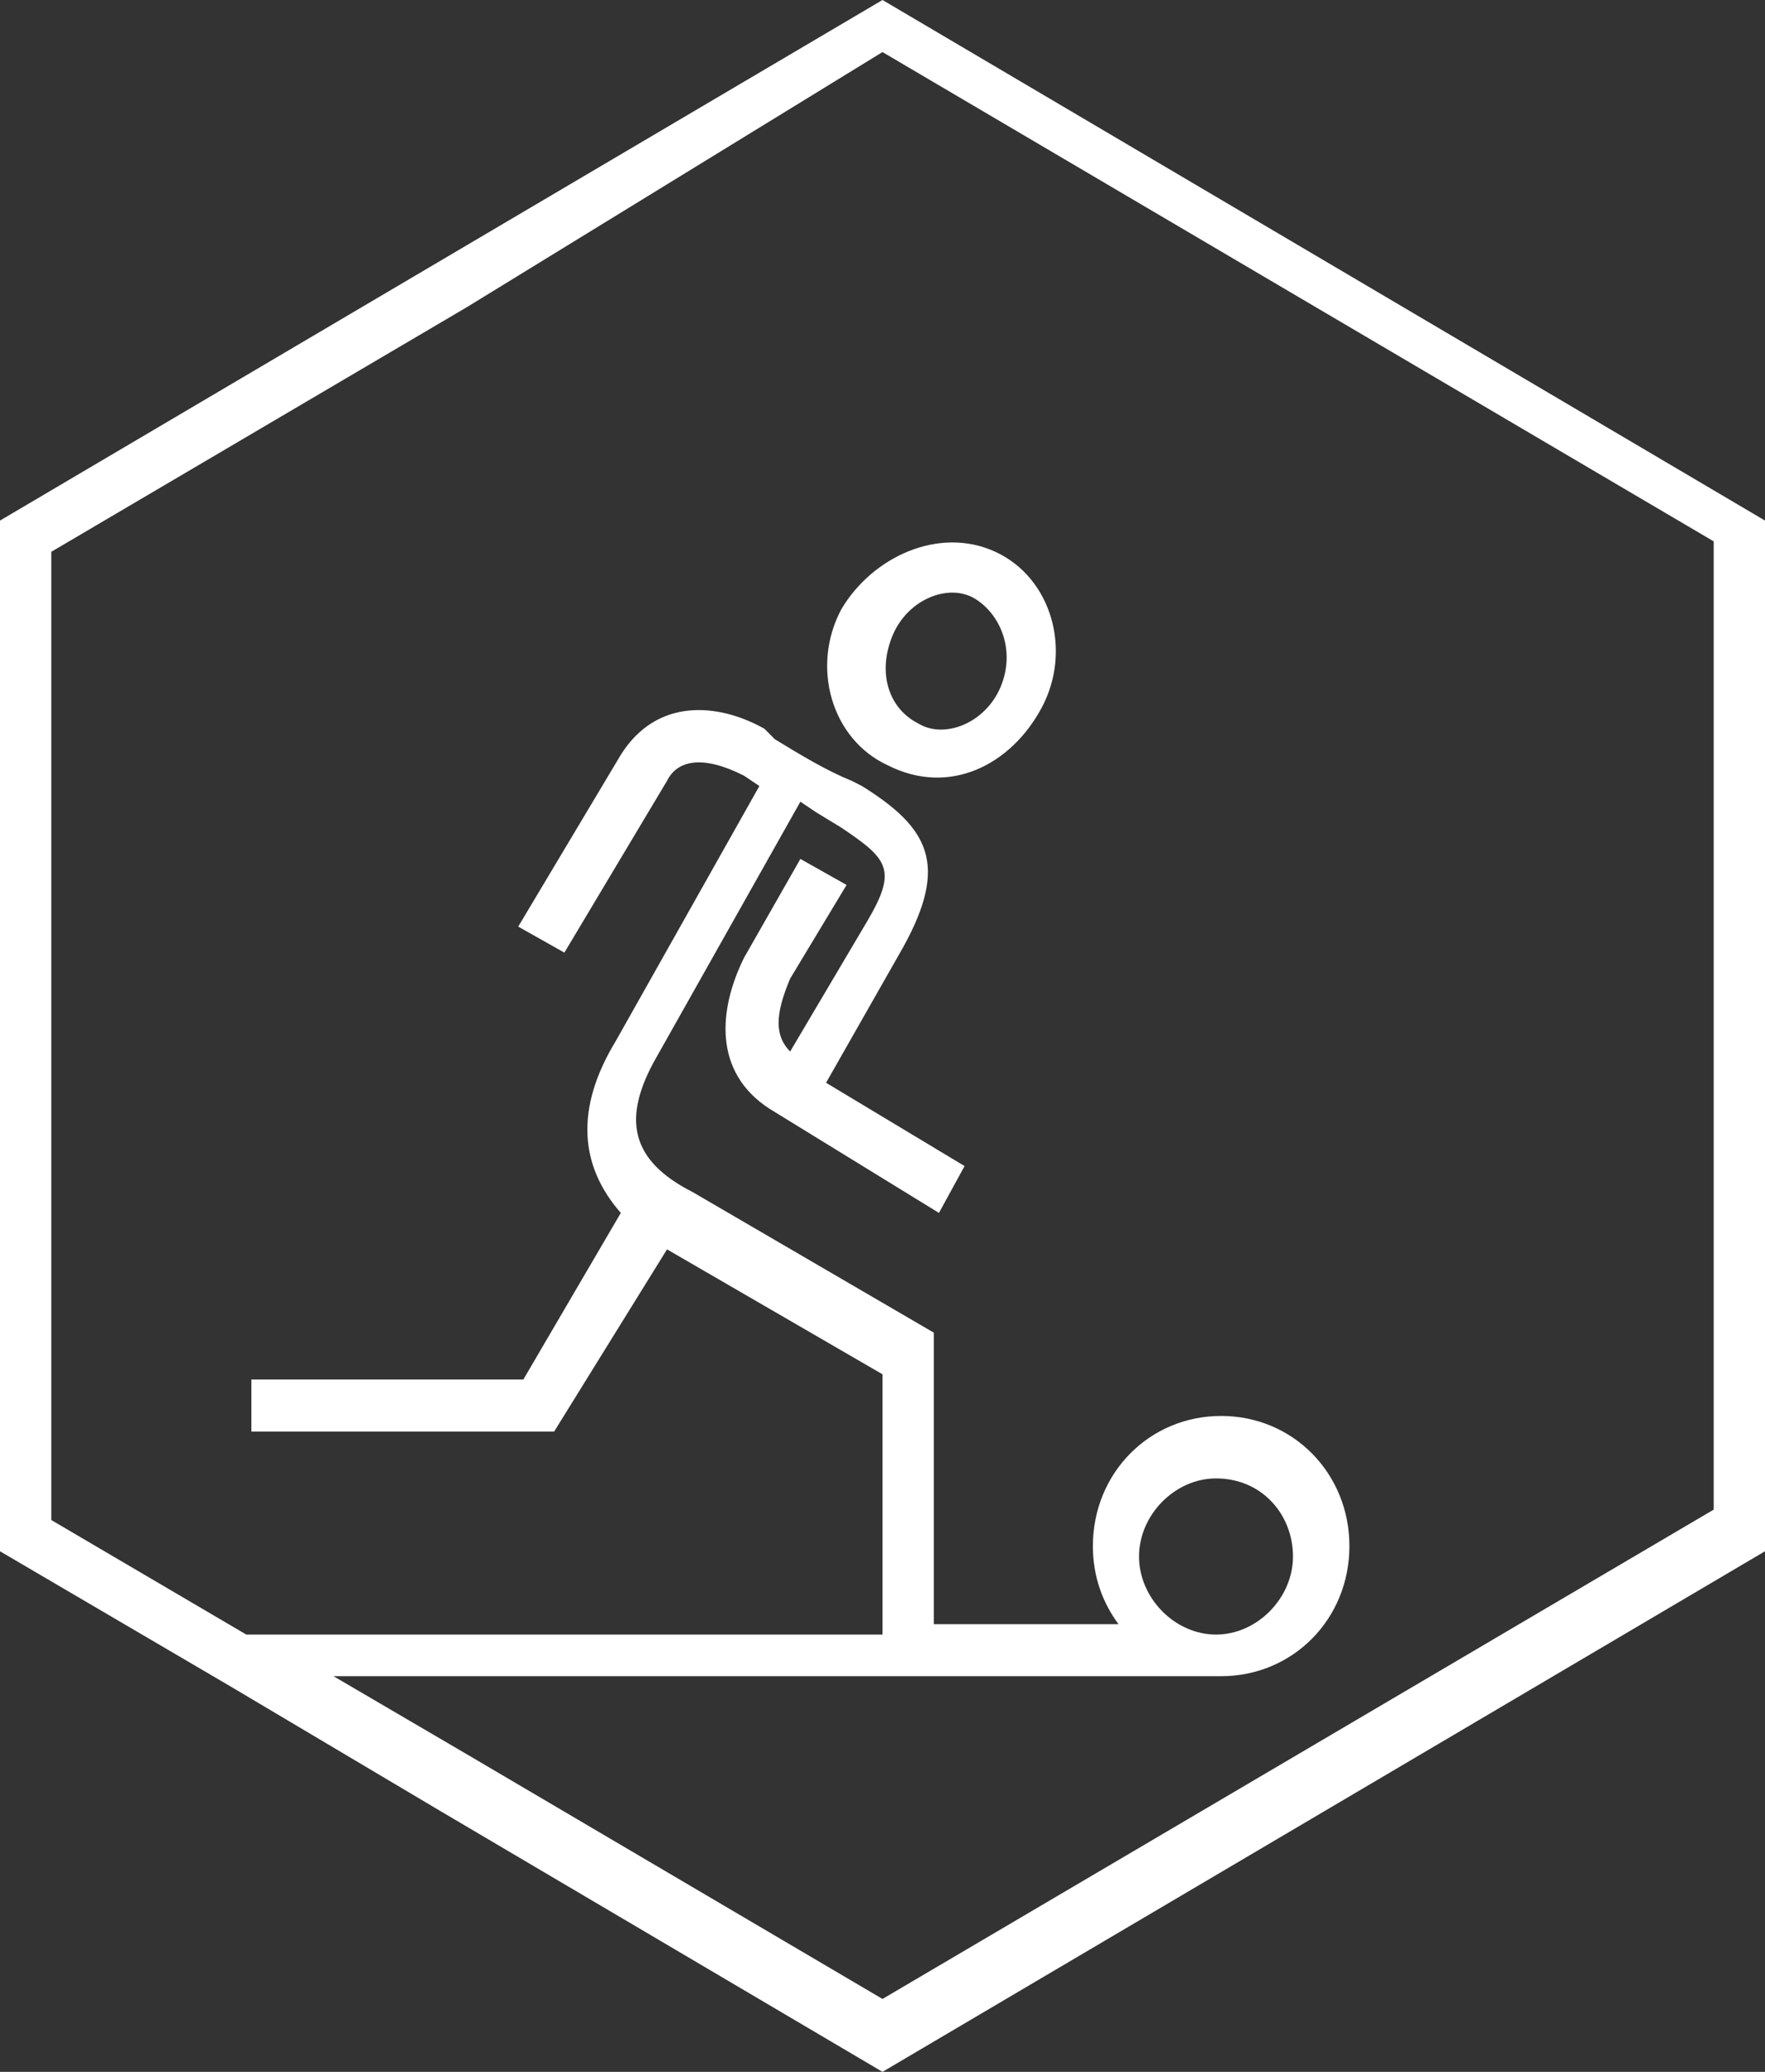
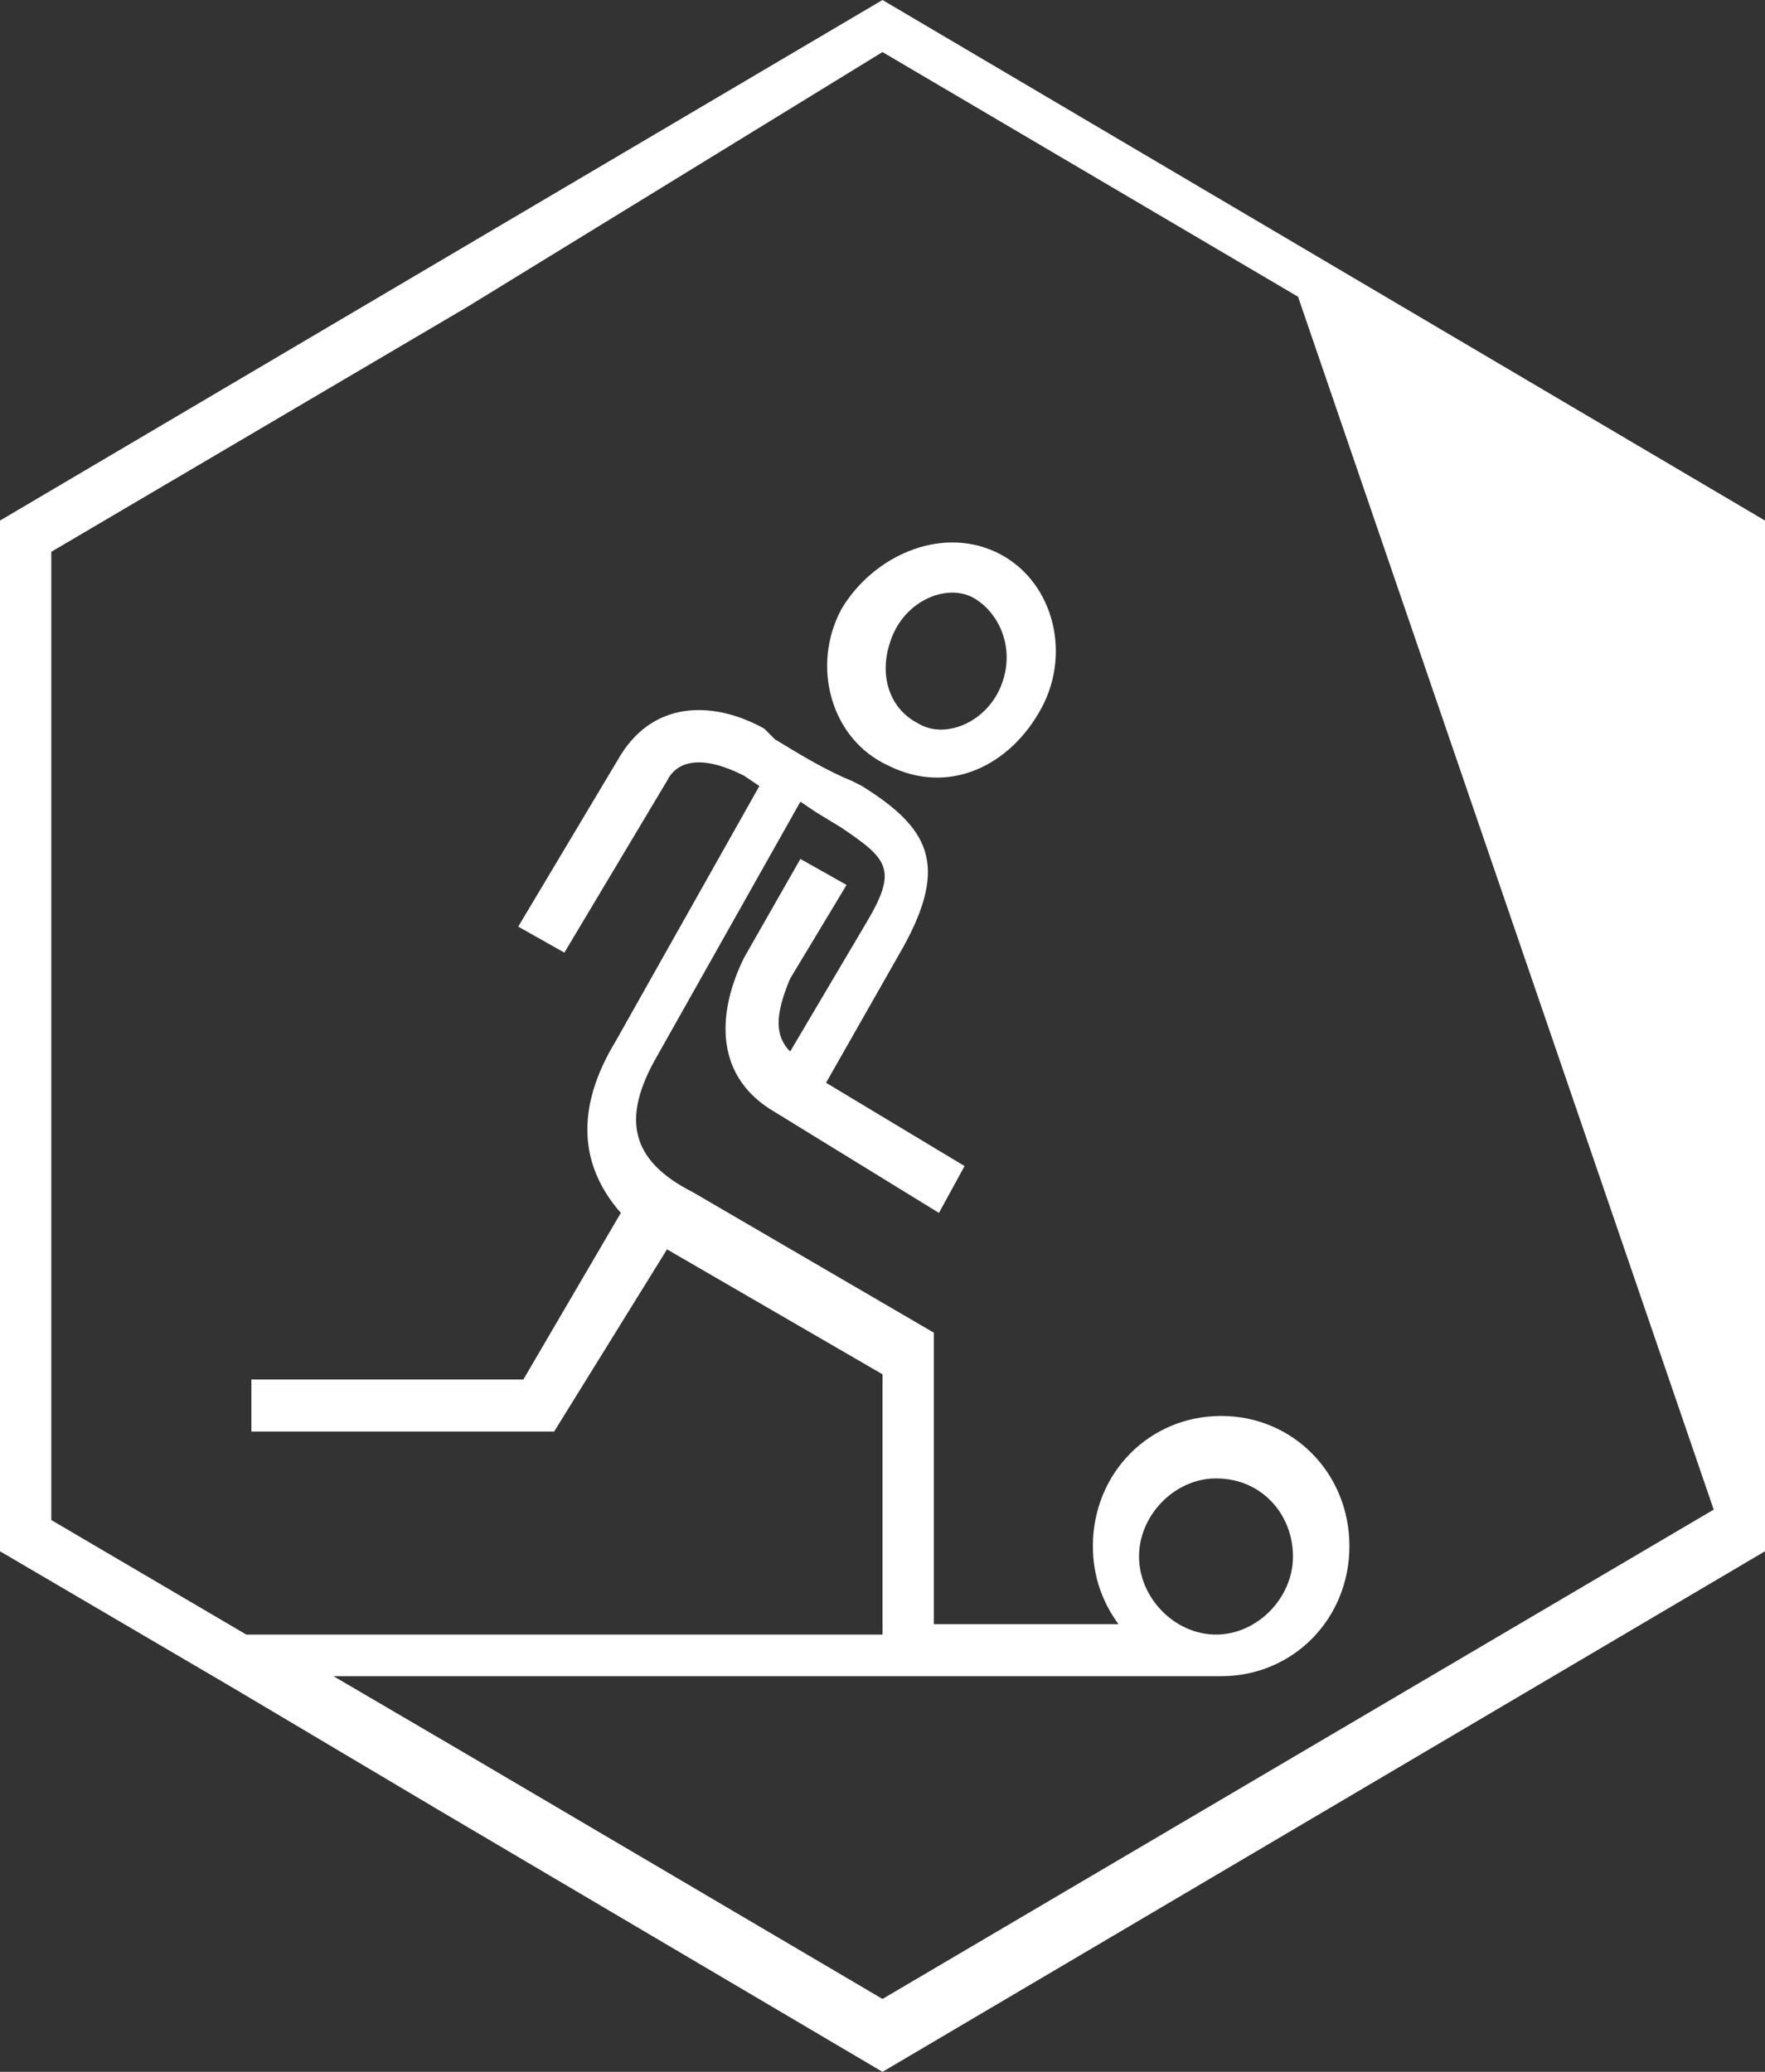
<svg xmlns="http://www.w3.org/2000/svg" width="46" height="54" fill="none" viewBox="0 0 46 54">
  <rect x="0" y="0" width="46" height="54" fill="#333333" stroke="none" />
-   <path fill="#fff" fill-rule="evenodd" d="M20.192 19.266c.668.407 1.337.814 2.006 1.086l.267.135c1.738 1.086 2.273 2.036 1.07 4.207l-2.006 3.527 3.61 2.171-.668 1.221-4.413-2.713c-1.47-.95-1.337-2.578-.668-3.935l1.47-2.578 1.204.678-1.471 2.442c-.401.95-.401 1.493 0 1.9l2.006-3.392c.802-1.357.535-1.628-.669-2.442l-.668-.407-.402-.271-3.744 6.648c-.936 1.628-.668 2.713.936 3.527l6.285 3.664v7.598h4.814c-.401-.543-.668-1.221-.668-2.035 0-1.9 1.47-3.392 3.343-3.392 1.872 0 3.343 1.492 3.343 3.392 0 1.899-1.471 3.391-3.343 3.391H8.692l3.477 2.036L23 52.1l10.831-6.377 10.832-6.377V14.11L33.83 7.734 23 1.357 12.169 8.005 1.337 14.382v25.236l5.082 2.985H23v-6.784l-5.616-3.256-2.942 4.749h-7.89v-1.357h7.088l2.54-4.342c-1.07-1.221-1.203-2.713-.133-4.477l3.744-6.649-.401-.27c-1.07-.544-1.739-.408-2.006.135l-2.675 4.477-1.203-.678 2.674-4.478c.936-1.492 2.54-1.356 3.744-.678l.268.271zM6.017 43.96L0 40.432V13.568l11.5-6.784L23 0l11.5 6.784L46 13.568v26.864l-11.5 6.784L23 54l-11.5-6.784-5.483-3.256zm25.675-5.427c-1.07 0-2.006.95-2.006 2.035 0 1.085.936 2.035 2.006 2.035 1.07 0 2.006-.95 2.006-2.035 0-1.086-.803-2.035-2.006-2.035zm-5.75-24.151c1.47.678 2.006 2.578 1.203 4.07-.802 1.493-2.407 2.307-4.011 1.493-1.471-.679-2.006-2.578-1.204-4.07.803-1.357 2.54-2.171 4.012-1.493zm-.535 1.221c-.669-.407-1.738 0-2.14.95-.4.95-.133 1.9.669 2.306.669.407 1.738 0 2.14-.95.4-.95 0-1.899-.669-2.306z" clip-rule="evenodd" />
+   <path fill="#fff" fill-rule="evenodd" d="M20.192 19.266c.668.407 1.337.814 2.006 1.086l.267.135c1.738 1.086 2.273 2.036 1.07 4.207l-2.006 3.527 3.61 2.171-.668 1.221-4.413-2.713c-1.47-.95-1.337-2.578-.668-3.935l1.47-2.578 1.204.678-1.471 2.442c-.401.95-.401 1.493 0 1.9l2.006-3.392c.802-1.357.535-1.628-.669-2.442l-.668-.407-.402-.271-3.744 6.648c-.936 1.628-.668 2.713.936 3.527l6.285 3.664v7.598h4.814c-.401-.543-.668-1.221-.668-2.035 0-1.9 1.47-3.392 3.343-3.392 1.872 0 3.343 1.492 3.343 3.392 0 1.899-1.471 3.391-3.343 3.391H8.692l3.477 2.036L23 52.1l10.831-6.377 10.832-6.377L33.83 7.734 23 1.357 12.169 8.005 1.337 14.382v25.236l5.082 2.985H23v-6.784l-5.616-3.256-2.942 4.749h-7.89v-1.357h7.088l2.54-4.342c-1.07-1.221-1.203-2.713-.133-4.477l3.744-6.649-.401-.27c-1.07-.544-1.739-.408-2.006.135l-2.675 4.477-1.203-.678 2.674-4.478c.936-1.492 2.54-1.356 3.744-.678l.268.271zM6.017 43.96L0 40.432V13.568l11.5-6.784L23 0l11.5 6.784L46 13.568v26.864l-11.5 6.784L23 54l-11.5-6.784-5.483-3.256zm25.675-5.427c-1.07 0-2.006.95-2.006 2.035 0 1.085.936 2.035 2.006 2.035 1.07 0 2.006-.95 2.006-2.035 0-1.086-.803-2.035-2.006-2.035zm-5.75-24.151c1.47.678 2.006 2.578 1.203 4.07-.802 1.493-2.407 2.307-4.011 1.493-1.471-.679-2.006-2.578-1.204-4.07.803-1.357 2.54-2.171 4.012-1.493zm-.535 1.221c-.669-.407-1.738 0-2.14.95-.4.95-.133 1.9.669 2.306.669.407 1.738 0 2.14-.95.4-.95 0-1.899-.669-2.306z" clip-rule="evenodd" />
</svg>